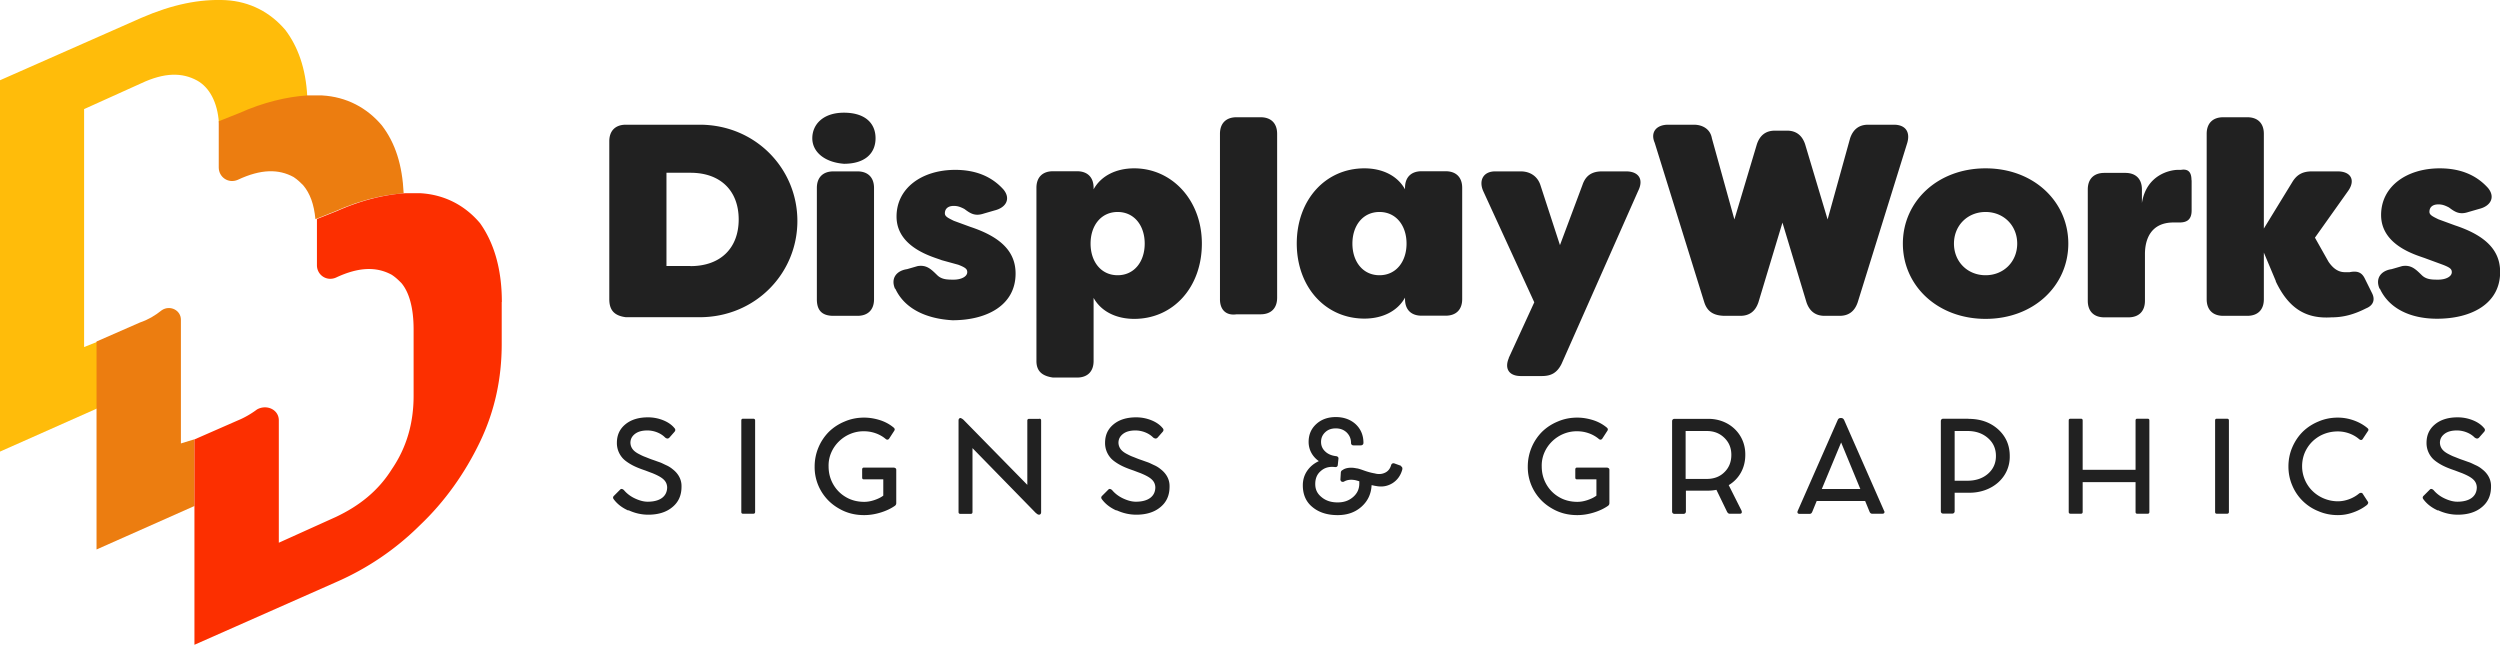
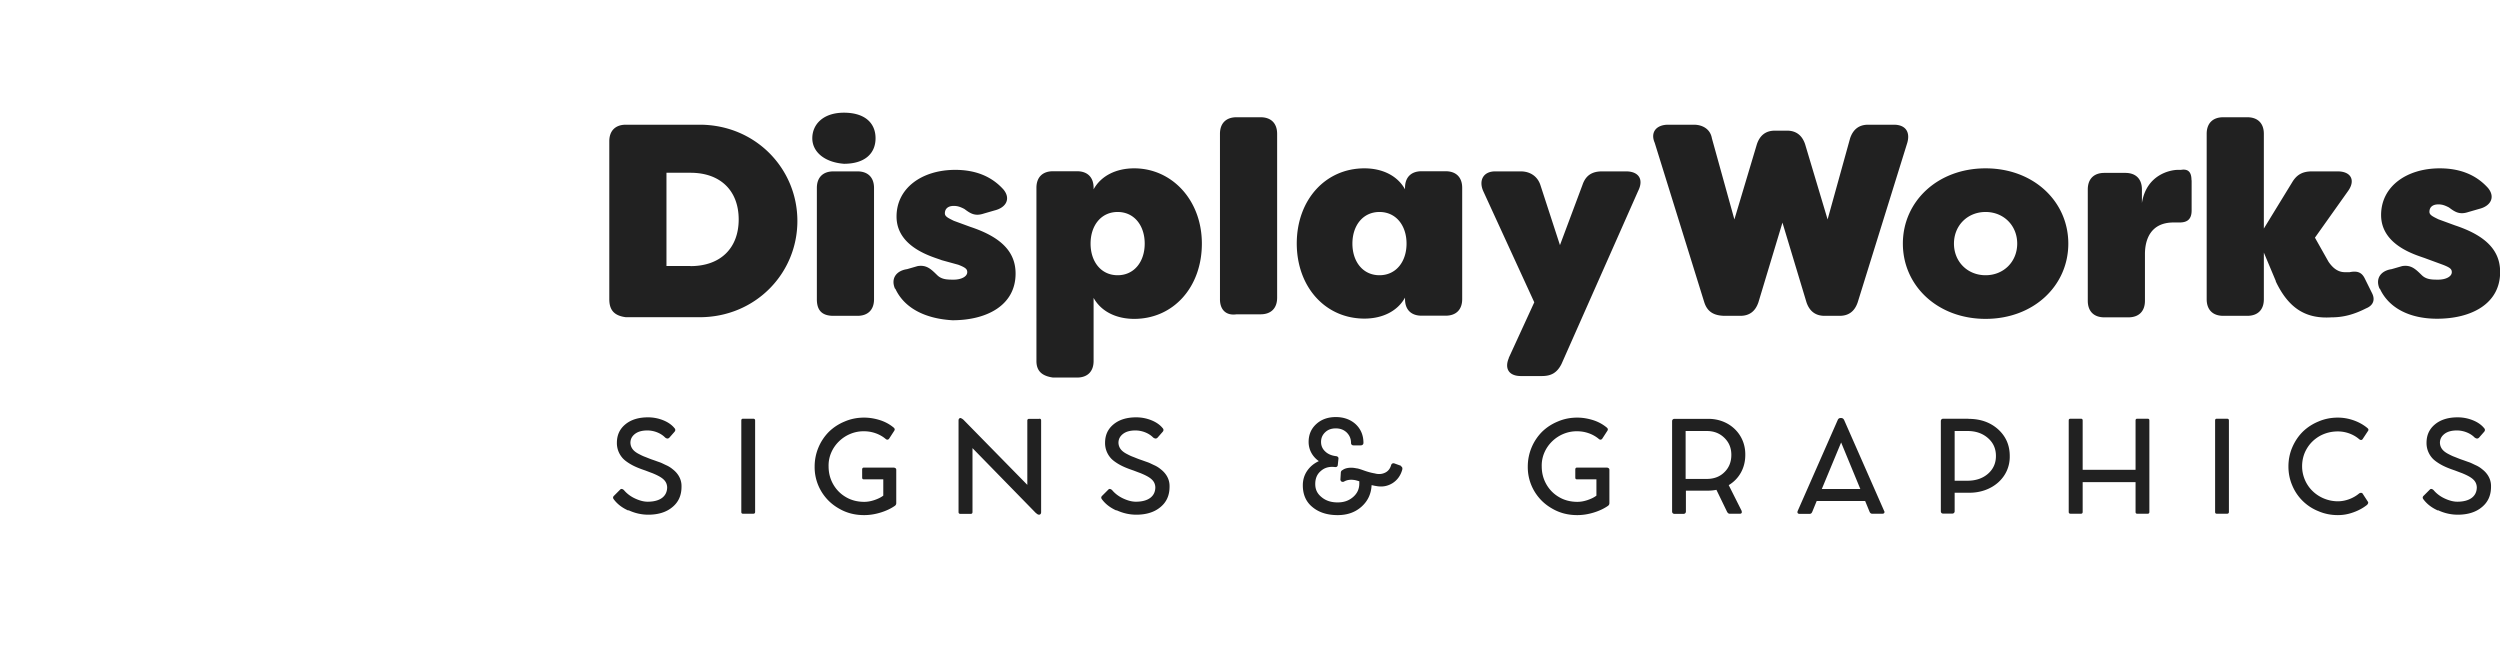
<svg xmlns="http://www.w3.org/2000/svg" data-name="Layer 2" viewBox="0 0 181.03 46.68">
  <g data-name="Layer 1">
-     <path d="M22.25 7.01c-1.48.1-3.15.49-4.92 1.28l-1.48.59c-.1-1.48-.69-2.56-1.58-3.05-1.08-.59-2.36-.59-4.04.2L6.09 7.9v17.23l.98-.39v4.82l-7.09 3.15V5.82l10.26-4.53C12.5.31 14.47-.08 16.34.01c1.77.1 3.25.89 4.33 2.17.89 1.18 1.48 2.76 1.58 4.82Z" style="fill:#ffbc0a" />
-     <path d="M14.08 31.82v4.82l-7.09 3.15V24.73l3.15-1.38c.59-.2 1.08-.49 1.58-.89.59-.39 1.38 0 1.38.69v8.96l.98-.3ZM29.24 14c-1.48.1-3.15.49-4.92 1.28l-1.48.59c-.1-1.08-.39-1.87-.89-2.46-.2-.2-.39-.39-.69-.59-1.08-.59-2.36-.59-4.04.2-.69.3-1.38-.2-1.38-.89V8.78l1.48-.59c1.77-.79 3.45-1.18 4.92-1.28h1.08c1.77.1 3.25.89 4.33 2.17.98 1.28 1.48 2.86 1.58 4.92Z" style="fill:#ec7d10" />
-     <path d="M36.33 21.87v3.05c0 2.46-.49 4.82-1.58 7.09s-2.56 4.33-4.33 6.01a19.852 19.852 0 0 1-6.1 4.14l-10.24 4.53V31.82l3.15-1.38c.49-.2.98-.49 1.38-.79.69-.39 1.58 0 1.58.79v8.86l4.14-1.87c1.67-.79 3.05-1.87 4.04-3.45 1.08-1.58 1.58-3.35 1.58-5.32v-4.82c0-1.48-.3-2.66-.89-3.35-.2-.2-.39-.39-.69-.59-1.08-.59-2.36-.59-4.04.2-.69.3-1.38-.2-1.38-.89v-3.35l1.48-.59c1.77-.79 3.45-1.18 4.92-1.28h1.08c1.77.1 3.25.89 4.33 2.17.98 1.38 1.58 3.25 1.58 5.71Z" style="fill:#fc2f00" />
    <path d="M44.12 21.67V10.23c0-.76.44-1.2 1.2-1.2h5.34c4.03 0 7.08 3.16 7.08 6.97s-3.05 6.97-7.08 6.97h-5.34c-.87-.11-1.2-.54-1.2-1.31Zm5.88-2.4c2.18 0 3.49-1.31 3.49-3.38s-1.31-3.38-3.49-3.38h-1.74v6.75H50Zm8.82-9.26c0-.98.76-1.85 2.29-1.85s2.29.76 2.29 1.85-.76 1.85-2.29 1.85c-1.42-.11-2.29-.87-2.29-1.85Zm.33 11.66v-8.06c0-.76.44-1.2 1.2-1.2h1.74c.76 0 1.2.44 1.2 1.2v8.06c0 .76-.44 1.2-1.2 1.2h-1.74c-.87 0-1.2-.44-1.2-1.2Zm5.66-.76c-.33-.76.11-1.31.87-1.42l.76-.22c.65-.11.98.22 1.42.65.33.33.76.33 1.2.33.54 0 .98-.22.98-.54 0-.22-.11-.33-.65-.54l-1.2-.33c-.54-.22-3.27-.87-3.27-3.16 0-2.07 1.85-3.38 4.25-3.38 1.42 0 2.61.44 3.49 1.42.54.65.22 1.31-.65 1.52l-.76.22c-.65.22-.98 0-1.42-.33-.22-.11-.44-.22-.76-.22-.44 0-.65.22-.65.54 0 .22.22.33.65.54l1.2.44c2.29.76 3.27 1.85 3.27 3.38 0 2.29-2.07 3.38-4.57 3.38-1.96-.11-3.49-.87-4.14-2.29Zm10.24 5.22V13.6c0-.76.44-1.2 1.2-1.2h1.74c.76 0 1.2.44 1.2 1.2v.11c.54-.98 1.63-1.52 2.94-1.52 2.72 0 4.9 2.29 4.9 5.45s-2.07 5.45-4.9 5.45c-1.31 0-2.4-.54-2.94-1.52v4.57c0 .76-.44 1.2-1.2 1.2h-1.74c-.76-.11-1.2-.44-1.2-1.2Zm7.84-8.49c0-1.31-.76-2.29-1.96-2.29s-1.96.98-1.96 2.29.76 2.29 1.96 2.29 1.96-.98 1.96-2.29Zm5.45 4.03V9.69c0-.76.44-1.2 1.2-1.2h1.74c.76 0 1.2.44 1.2 1.2v11.87c0 .76-.44 1.2-1.2 1.2h-1.74c-.76.11-1.2-.33-1.2-1.09Zm5.56-4.03c0-3.16 2.07-5.45 4.9-5.45 1.31 0 2.4.54 2.94 1.52v-.11c0-.76.44-1.2 1.2-1.2h1.74c.76 0 1.2.44 1.2 1.2v8.06c0 .76-.44 1.2-1.2 1.2h-1.74c-.76 0-1.2-.44-1.2-1.2v-.11c-.54.98-1.63 1.52-2.94 1.52-2.83 0-4.9-2.29-4.9-5.45Zm7.95 0c0-1.31-.76-2.29-1.96-2.29s-1.96.98-1.96 2.29.76 2.29 1.96 2.29 1.96-.98 1.96-2.29Zm7.4 8.28 1.85-4.03-3.7-8.06c-.33-.76 0-1.42.87-1.42h1.85c.65 0 1.2.33 1.42.98l1.42 4.36 1.63-4.36c.22-.65.65-.98 1.42-.98h1.74c.87 0 1.31.54.87 1.42l-5.55 12.53c-.33.65-.76.87-1.42.87h-1.52c-.87 0-1.2-.54-.87-1.31Zm14.16-4.03-3.59-11.55c-.33-.76.11-1.31.98-1.31h1.85c.65 0 1.2.33 1.31.98l1.63 5.88 1.63-5.45c.22-.65.65-.98 1.31-.98h.87c.65 0 1.09.33 1.31.98l1.63 5.45 1.63-5.88c.22-.65.65-.98 1.31-.98h1.85c.87 0 1.2.54.98 1.31l-3.59 11.55c-.22.65-.65.98-1.31.98h-1.09c-.65 0-1.09-.33-1.31-.98l-1.74-5.77-1.74 5.77c-.22.65-.65.98-1.31.98h-1.09c-.87 0-1.31-.33-1.52-.98Zm14.38-4.25c0-3.05 2.51-5.45 5.99-5.45s5.99 2.4 5.99 5.45-2.51 5.45-5.99 5.45-5.99-2.4-5.99-5.45Zm8.28 0c0-1.31-.98-2.29-2.29-2.29s-2.29.98-2.29 2.29.98 2.29 2.29 2.29 2.29-.98 2.29-2.29Zm12.63-4.58v2.18c0 .65-.33.87-.87.87h-.44c-1.63 0-2.07 1.2-2.07 2.29v3.38c0 .76-.44 1.2-1.2 1.2h-1.74c-.76 0-1.2-.44-1.2-1.2v-8.06c0-.76.44-1.2 1.2-1.2h1.52c.76 0 1.2.44 1.2 1.2v.98c.33-2.07 2.07-2.4 2.61-2.4h.22c.65-.11.76.33.76.76Zm6.1 7.3-.87-2.07v3.38c0 .76-.44 1.2-1.2 1.2h-1.74c-.76 0-1.2-.44-1.2-1.2V9.69c0-.76.44-1.2 1.2-1.2h1.74c.76 0 1.2.44 1.2 1.2v6.86l2.07-3.38c.33-.54.76-.76 1.42-.76h1.85c.98 0 1.31.65.76 1.42l-2.4 3.38.98 1.74c.44.65.87.76 1.2.76h.33c.54-.11.87 0 1.09.44l.54 1.09c.22.44.11.87-.44 1.09-.87.44-1.63.65-2.51.65-1.74.11-3.05-.54-4.03-2.61Zm7.51.55c-.33-.76.11-1.31.87-1.42l.76-.22c.65-.11.98.22 1.42.65.33.33.76.33 1.2.33.54 0 .98-.22.98-.54 0-.22-.11-.33-.65-.54l-1.2-.44c-.54-.22-3.27-.87-3.27-3.16 0-2.07 1.85-3.38 4.25-3.38 1.42 0 2.61.44 3.49 1.42.54.65.22 1.31-.65 1.52l-.76.22c-.65.22-.98 0-1.42-.33-.22-.11-.44-.22-.76-.22-.44 0-.65.22-.65.54 0 .22.22.33.65.54l1.2.44c2.29.76 3.27 1.85 3.27 3.38 0 2.29-2.07 3.38-4.57 3.38-1.96 0-3.49-.76-4.14-2.18ZM45.5 36.97c-.47-.21-.82-.49-1.06-.82-.07-.09-.06-.18.03-.26l.45-.45c.07-.06.16-.04.26.05.2.24.47.45.79.6s.63.24.93.24c.9 0 1.41-.39 1.41-1.05-.02-.36-.21-.59-.62-.81-.15-.08-.29-.14-.43-.2-.14-.05-.32-.12-.53-.2-.53-.18-.89-.33-1.25-.57-.18-.12-.33-.24-.44-.38a1.63 1.63 0 0 1-.37-1.05c0-.56.2-1 .61-1.34.41-.34.96-.51 1.64-.51.38 0 .75.07 1.1.21.35.14.62.33.81.56.09.09.09.19.01.28l-.36.41c-.09.1-.19.1-.32 0-.31-.32-.81-.51-1.28-.51-.38 0-.68.08-.9.25-.22.17-.33.38-.33.65.02.37.23.62.66.83.15.08.28.14.42.19.13.05.29.12.49.19.21.07.39.14.54.19s.31.14.49.22.33.18.45.28c.37.28.67.71.65 1.28 0 .62-.22 1.11-.66 1.47-.44.37-1.03.55-1.75.55-.49 0-.98-.11-1.44-.33Zm9.18.1c0 .09-.05.13-.14.13h-.73c-.09 0-.13-.04-.13-.13v-6.62c0-.09.04-.13.13-.13h.73c.09 0 .14.04.14.13v6.62Zm10.09-3.19c.08 0 .13.06.13.14v2.41c0 .08-.03.14-.09.19-.27.19-.61.36-1.03.49-.42.13-.82.19-1.21.19-.66 0-1.26-.15-1.81-.47-.55-.31-.98-.73-1.3-1.27a3.41 3.41 0 0 1-.47-1.78 3.568 3.568 0 0 1 1.04-2.52c.32-.31.7-.56 1.14-.74.44-.19.91-.28 1.4-.28.38 0 .75.06 1.14.18.38.12.71.3 1 .54.09.08.1.15.04.24l-.37.57c-.06.08-.16.09-.24.02-.45-.38-1.03-.56-1.56-.56-1.41-.03-2.62 1.15-2.58 2.54 0 .47.11.9.33 1.29.22.39.53.71.93.94.39.23.84.34 1.32.34.23 0 .47-.04.74-.13.26-.09.47-.19.64-.32v-1.18h-1.41c-.08 0-.12-.04-.12-.13V34c0-.09.04-.14.12-.14h2.23Zm10.49-3.56c.09 0 .13.04.13.13v6.64c0 .11-.06.18-.15.18-.06 0-.13-.04-.15-.06-.01-.01-.05-.04-.09-.07l-4.58-4.69v4.63c0 .09-.05.13-.13.13h-.74c-.09 0-.14-.04-.14-.13v-6.64c0-.1.06-.17.14-.17h.01s.12.04.22.14l4.61 4.7v-4.65c0-.09.05-.13.13-.13h.73Zm5.59 6.65c-.47-.21-.82-.49-1.06-.82-.07-.09-.06-.18.03-.26l.45-.45c.07-.06.16-.04.26.05.2.24.47.45.79.6s.63.24.93.24c.9 0 1.41-.39 1.41-1.05-.02-.36-.21-.59-.62-.81-.15-.08-.29-.14-.43-.2-.14-.05-.32-.12-.53-.2-.53-.18-.89-.33-1.25-.57-.18-.12-.33-.24-.44-.38a1.63 1.63 0 0 1-.37-1.05c0-.56.2-1 .61-1.34.41-.34.96-.51 1.64-.51.38 0 .75.07 1.1.21.35.14.62.33.81.56.09.09.09.19.01.28l-.36.41c-.09.1-.19.1-.33 0-.31-.32-.81-.51-1.28-.51-.38 0-.68.08-.9.25-.22.17-.33.38-.33.65.02.37.23.62.66.83.15.08.28.14.42.19.13.05.29.12.49.19.21.07.39.14.54.19s.31.14.49.22.33.18.45.28c.37.28.67.71.65 1.28 0 .62-.22 1.11-.66 1.47-.44.37-1.03.55-1.75.55-.49 0-.98-.11-1.44-.33Zm20.59-3.21c.09.03.13.13.1.25-.12.43-.36.76-.71.98-.36.22-.75.29-1.2.2-.09-.01-.19-.04-.31-.06-.03.63-.27 1.15-.73 1.56-.46.41-1.03.61-1.73.61-.74 0-1.35-.19-1.82-.58-.47-.38-.7-.91-.7-1.58 0-.38.1-.73.31-1.04.21-.31.49-.54.85-.71-.47-.33-.74-.83-.74-1.39 0-.52.18-.95.55-1.29.37-.34.84-.51 1.42-.51s1.07.18 1.44.52c.37.35.56.8.56 1.35 0 .11-.08.18-.2.18h-.52c-.11 0-.18-.07-.18-.18 0-.29-.1-.54-.31-.75-.21-.2-.47-.3-.79-.3s-.57.09-.77.28c-.2.19-.3.42-.3.7 0 .26.09.49.29.68.19.19.46.31.79.35.12.01.2.09.18.19l-.05.47c-.02.1-.09.14-.2.13-.41-.05-.75.04-1.02.28-.28.23-.41.55-.41.95s.15.7.46.95c.31.26.7.38 1.16.38s.82-.13 1.12-.39c.3-.26.45-.58.45-.98v-.16c-.13-.04-.21-.06-.24-.07-.36-.08-.65-.04-.88.1-.14.04-.23-.02-.25-.15l.03-.48c0-.1.04-.18.14-.22.19-.15.58-.21.98-.12.09 0 .28.06.56.16s.54.17.78.21c.29.08.54.05.76-.06.22-.11.36-.3.43-.56.04-.1.14-.14.24-.1l.47.17Zm14.97.12c.08 0 .13.06.13.14v2.41c0 .08-.03.14-.09.19-.27.19-.61.36-1.03.49-.42.13-.82.19-1.21.19-.66 0-1.26-.15-1.81-.47-.55-.31-.98-.73-1.3-1.27a3.41 3.41 0 0 1-.47-1.78 3.568 3.568 0 0 1 1.04-2.52c.32-.31.7-.56 1.14-.74.44-.19.91-.28 1.4-.28.38 0 .75.06 1.14.18.38.12.71.3 1 .54.09.08.1.15.04.24l-.37.57c-.06.08-.16.09-.24.02-.45-.38-1.03-.56-1.56-.56-1.41-.03-2.62 1.15-2.58 2.54 0 .47.11.9.33 1.29.22.39.53.71.93.94.39.23.84.34 1.32.34.23 0 .47-.04.74-.13.26-.09.47-.19.64-.32v-1.18h-1.41c-.08 0-.12-.04-.12-.13V34c0-.09.04-.14.12-.14h2.23Zm9.7 3.12c.05.11 0 .2-.11.2h-.75c-.08 0-.14-.05-.19-.14l-.77-1.59c-.21.04-.42.06-.62.06h-1.59v1.51c0 .1-.07.17-.17.17h-.66c-.1 0-.17-.07-.17-.17V30.5c0-.1.07-.17.17-.17h2.42c1.55-.02 2.74 1.12 2.71 2.62 0 .94-.45 1.73-1.2 2.18l.94 1.87Zm-2.52-2.32c.52 0 .95-.16 1.28-.49.33-.32.5-.74.5-1.25s-.17-.91-.51-1.24c-.34-.33-.76-.49-1.27-.49h-1.53v3.47h1.53ZM136.44 37c.05.11 0 .2-.13.2h-.74c-.09 0-.15-.05-.19-.14l-.32-.78h-3.51l-.32.78c-.04.1-.1.15-.19.15h-.73c-.13 0-.18-.08-.14-.2l2.9-6.59c.04-.1.11-.15.21-.15h.05c.09 0 .16.05.21.15l2.9 6.59Zm-4.52-1.59h2.79l-1.39-3.37-1.4 3.37Zm10.62-5.08c.87 0 1.58.25 2.15.76.56.51.84 1.15.84 1.93.03 1.54-1.28 2.69-2.99 2.66h-1v1.34c0 .1-.07.17-.17.17h-.66c-.11 0-.17-.07-.17-.17v-6.53c0-.1.07-.17.17-.17h1.83Zm-.07 4.48c.6 0 1.1-.17 1.48-.5.38-.33.58-.76.58-1.29s-.19-.96-.58-1.3c-.39-.34-.88-.51-1.48-.51h-.93v3.6h.93Zm13.04-4.49c.09 0 .13.04.13.13v6.62c0 .09-.04.13-.13.13h-.74c-.09 0-.13-.04-.13-.13v-2.16h-3.83v2.16c0 .09-.05.13-.13.13h-.74c-.09 0-.14-.04-.14-.13v-6.62c0-.09.04-.13.14-.13h.74c.09 0 .13.04.13.13v3.57h3.83v-3.57c0-.09.04-.13.13-.13h.74Zm5.89 6.75c0 .09-.05.13-.14.13h-.73c-.09 0-.13-.04-.13-.13v-6.62c0-.09.04-.13.13-.13h.73c.09 0 .14.04.14.13v6.62Zm9.68-1.33.39.6c.04.06 0 .16-.08.23-.28.22-.61.4-.98.53-.38.14-.75.2-1.12.2-.49 0-.96-.09-1.4-.28a3.415 3.415 0 0 1-1.9-1.86c-.19-.44-.28-.9-.28-1.38s.09-.95.28-1.39c.19-.44.44-.81.76-1.13.32-.31.7-.56 1.14-.74.44-.19.91-.28 1.4-.28.37 0 .74.06 1.12.19.38.13.72.32 1 .55.1.08.12.15.06.23l-.39.59c-.05.07-.14.09-.25 0-.43-.37-1-.56-1.54-.56-.47 0-.91.11-1.31.33-.4.23-.71.53-.94.92-.23.39-.34.82-.34 1.28 0 .69.3 1.35.76 1.79.46.45 1.12.74 1.83.74.52 0 1.1-.2 1.53-.56.09-.07.21-.07.26 0Zm5.46 1.23c-.47-.21-.82-.49-1.06-.82-.07-.09-.06-.18.03-.26l.45-.45c.07-.06.16-.04.26.05.2.24.47.45.79.6s.63.24.93.24c.9 0 1.41-.39 1.41-1.05-.02-.36-.21-.59-.62-.81-.15-.08-.29-.14-.43-.2-.14-.05-.32-.12-.53-.2-.53-.18-.89-.33-1.25-.57-.18-.12-.33-.24-.44-.38a1.63 1.63 0 0 1-.37-1.05c0-.56.2-1 .61-1.34.41-.34.96-.51 1.64-.51.38 0 .75.07 1.1.21.35.14.62.33.81.56.09.09.09.19.01.28l-.36.41c-.09.1-.19.1-.33 0-.31-.32-.81-.51-1.28-.51-.38 0-.68.08-.9.25-.22.17-.33.38-.33.65.02.37.23.62.66.83.15.08.28.14.42.19.13.05.29.12.49.19.21.07.39.14.54.19s.31.14.49.22.33.18.45.28c.37.28.67.71.65 1.28 0 .62-.22 1.11-.66 1.47-.44.37-1.03.55-1.75.55-.49 0-.98-.11-1.44-.33Z" style="fill:#212121" />
  </g>
</svg>